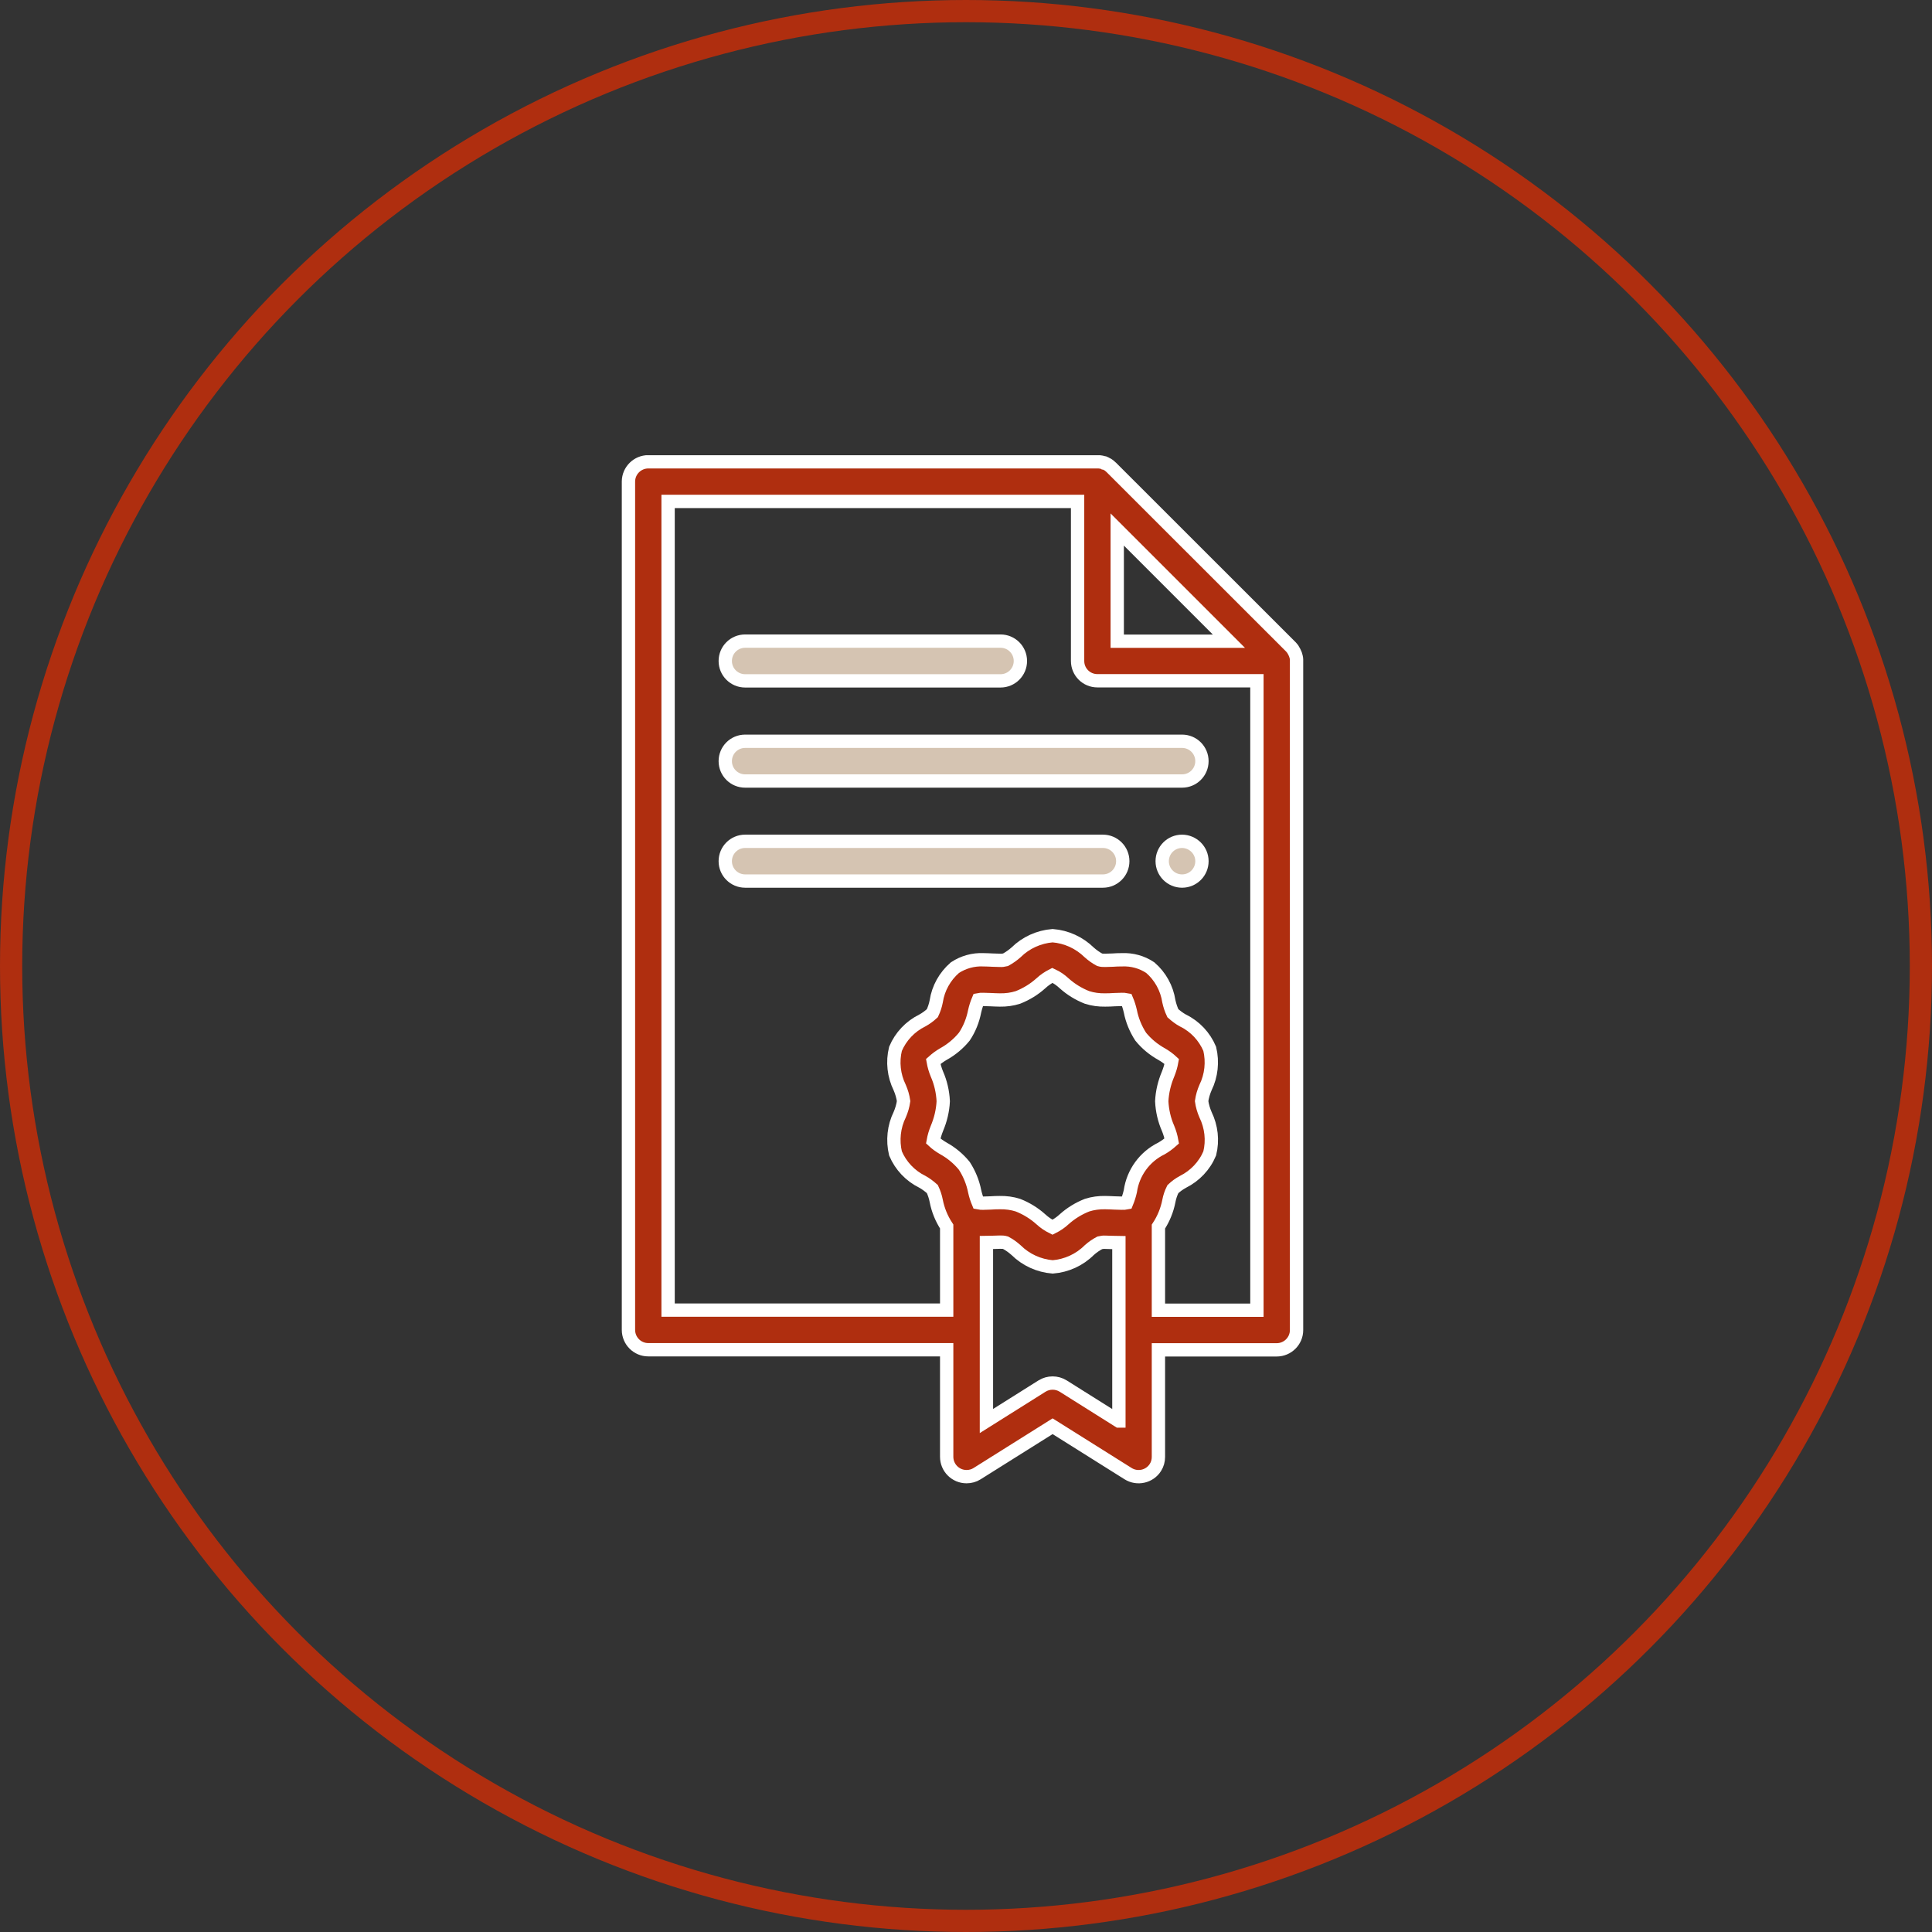
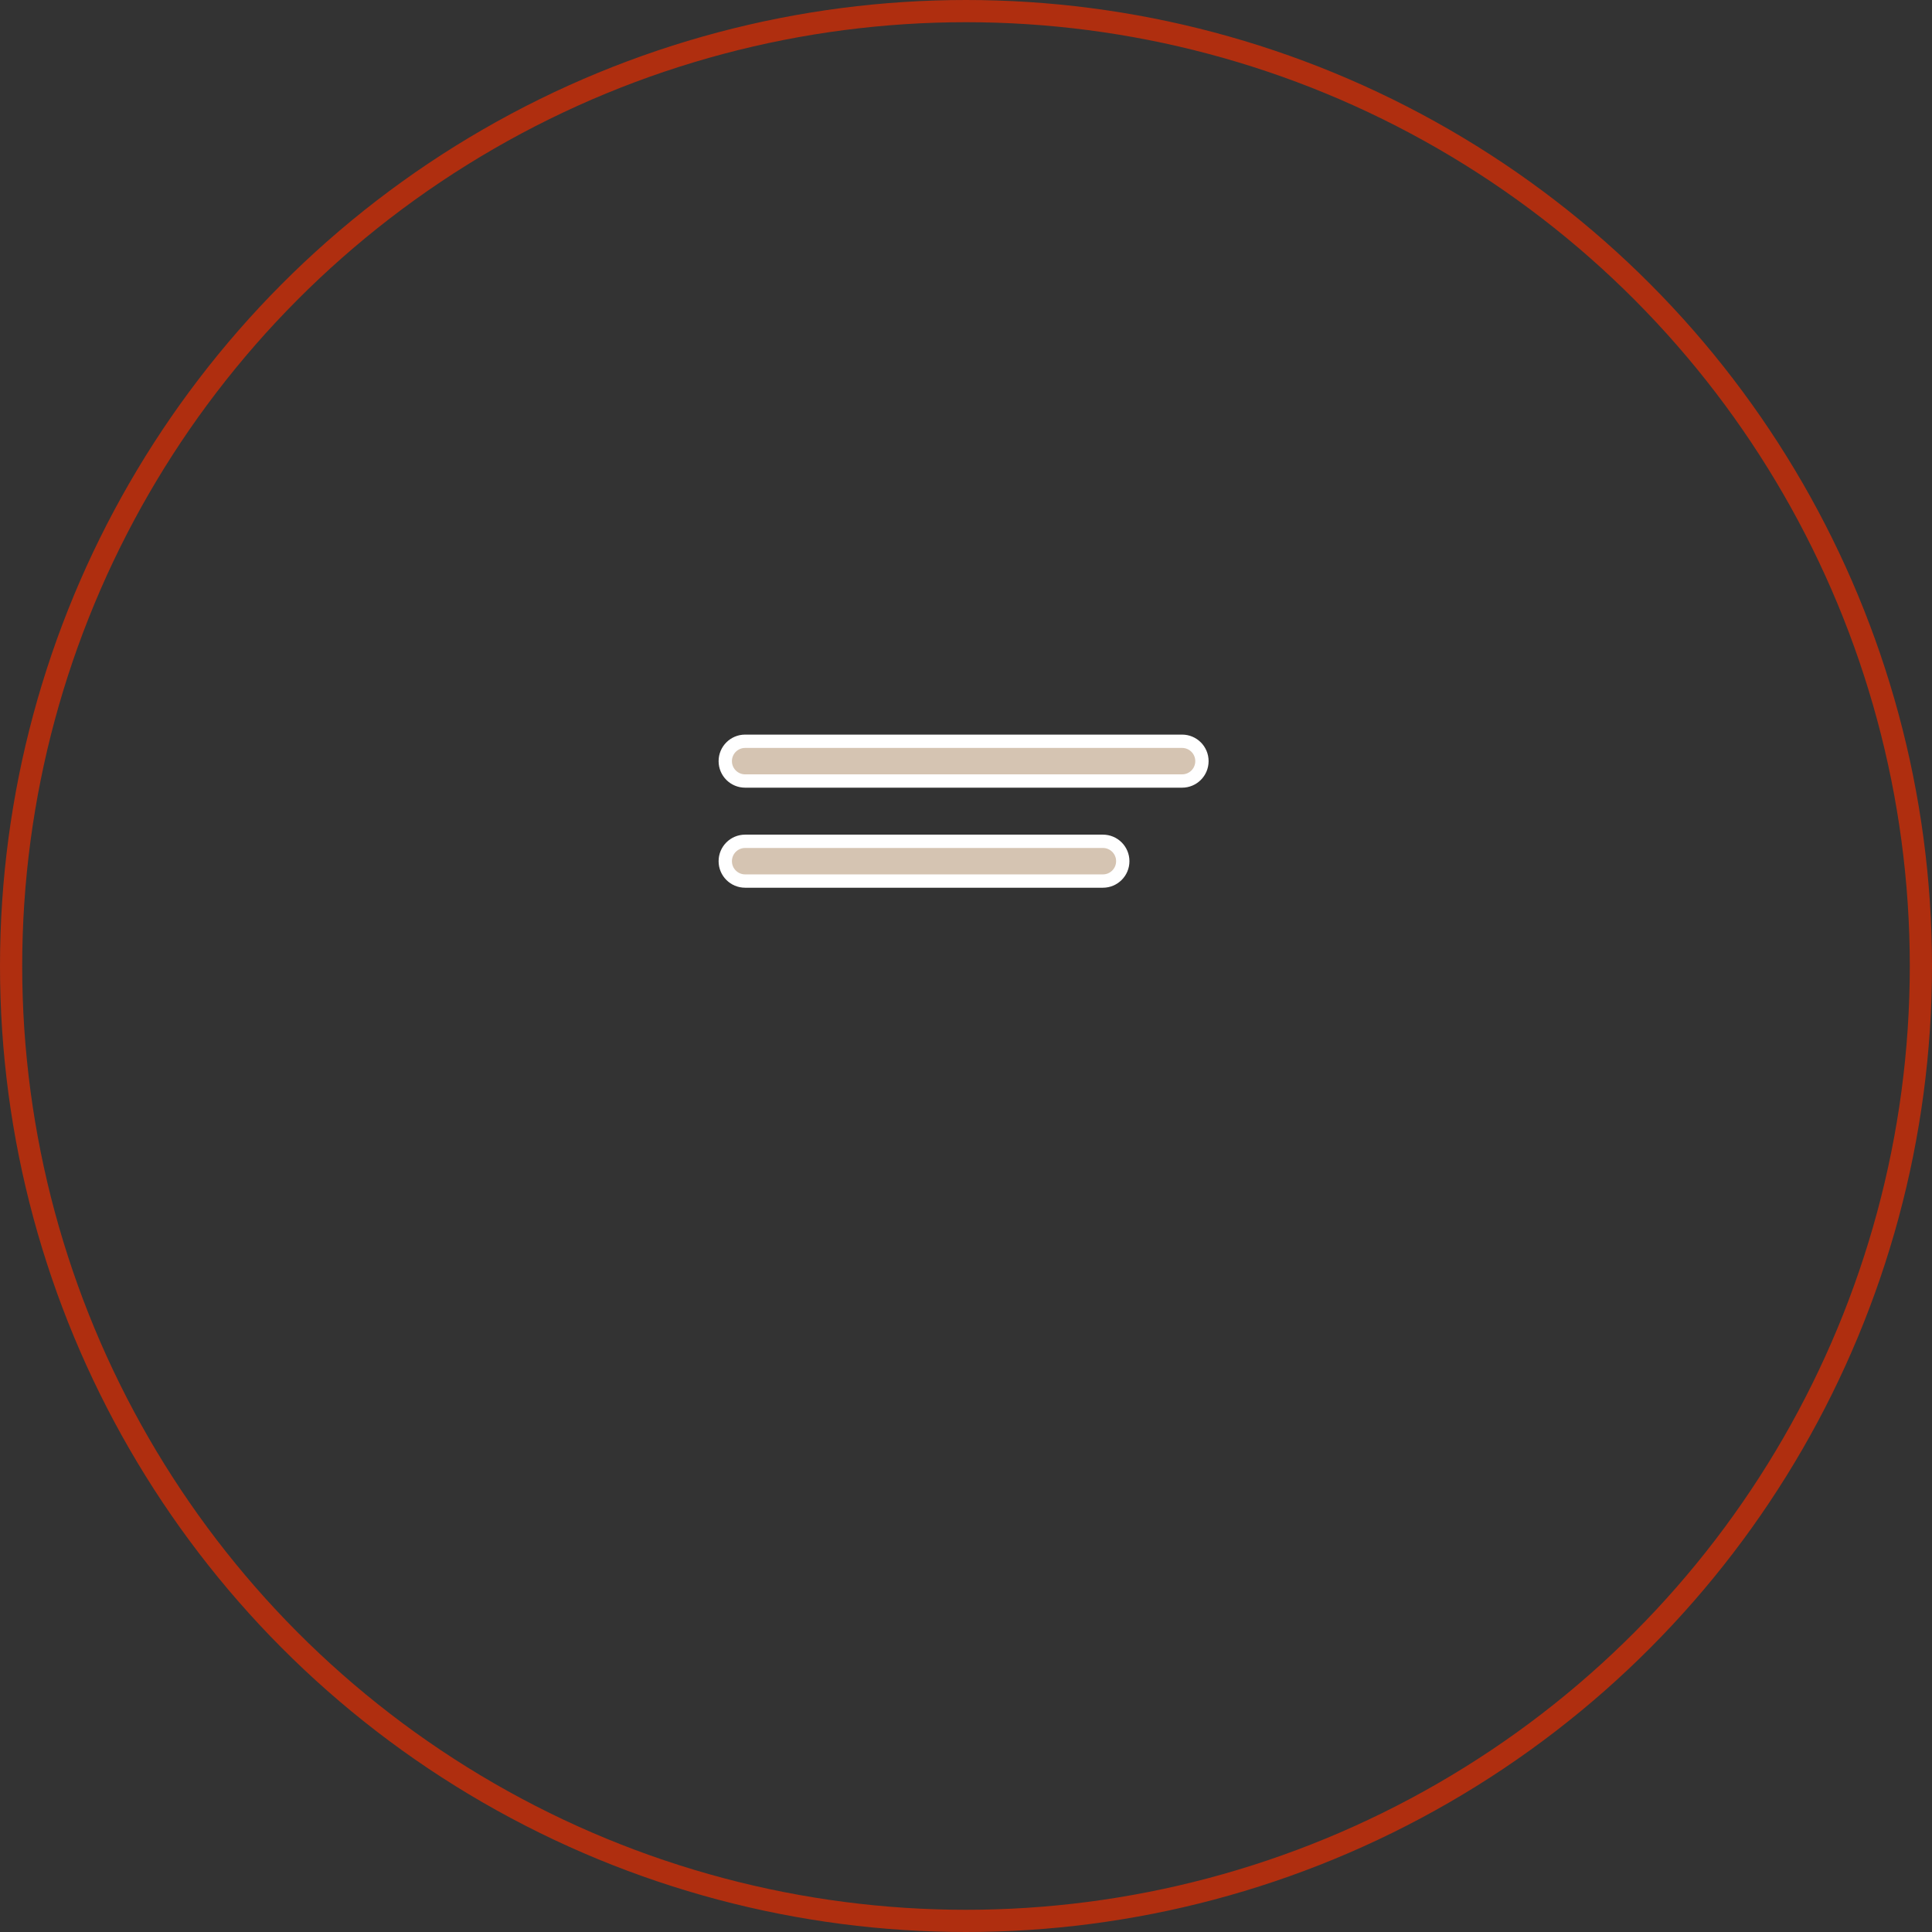
<svg xmlns="http://www.w3.org/2000/svg" width="174" height="174" viewBox="0 0 174 174" fill="none">
  <rect x="0" y="0" width="174" height="174" fill="#333333" stroke="none" />
  <g clip-path="url(#clip0_8022_1834)">
-     <path fill-rule="evenodd" clip-rule="evenodd" d="M116.77 59.47V59.41C116.77 59.33 116.76 59.26 116.74 59.18C116.72 59.1 116.7 59.03 116.68 58.96C116.68 58.94 116.67 58.92 116.66 58.91C116.63 58.84 116.6 58.77 116.57 58.71C116.53 58.63 116.49 58.56 116.45 58.5L116.42 58.45C116.37 58.39 116.32 58.33 116.27 58.27L100.1 42.11C100.04 42.05 99.98 42 99.92 41.95L99.87 41.91C99.81 41.86 99.74 41.82 99.67 41.79C99.61 41.75 99.54 41.72 99.47 41.69H99.41C99.34 41.65 99.26 41.63 99.19 41.62C99.11 41.61 99.04 41.6 98.96 41.59H58.39C57.41 41.59 56.61 42.38 56.6 43.36V119.77C56.6 120.76 57.4 121.56 58.38 121.56H85.26V131.2C85.26 132.19 86.06 132.99 87.05 132.99C87.39 132.99 87.72 132.9 88 132.72L94.8 128.45L101.6 132.72C102.43 133.24 103.54 132.99 104.06 132.16C104.24 131.88 104.33 131.55 104.33 131.21V121.57H114.98C115.97 121.57 116.77 120.77 116.77 119.79V59.47ZM100.62 47.69L110.68 57.75H100.62V47.69ZM84.38 96.73C84.23 96.37 84.12 95.99 84.05 95.6C84.33 95.35 84.64 95.12 84.97 94.93C85.69 94.53 86.33 94 86.85 93.36C87.31 92.67 87.62 91.89 87.78 91.07C87.86 90.72 87.97 90.37 88.11 90.04C88.26 90.01 88.4 90 88.55 90.01C88.75 90.01 88.97 90.02 89.21 90.03C89.48 90.04 89.76 90.06 90.05 90.06C90.6 90.07 91.15 90 91.68 89.83C92.44 89.53 93.14 89.1 93.74 88.56C94.05 88.27 94.41 88.03 94.78 87.84C95.17 88.02 95.53 88.27 95.84 88.56C96.44 89.1 97.14 89.53 97.9 89.83C98.43 90 98.98 90.07 99.53 90.06C99.82 90.06 100.1 90.05 100.37 90.03C100.61 90.02 100.83 90.01 101.03 90.01C101.18 90.01 101.33 90.01 101.47 90.04C101.61 90.37 101.72 90.72 101.8 91.07C101.96 91.89 102.28 92.66 102.73 93.36C103.25 94 103.89 94.53 104.61 94.93C104.94 95.12 105.25 95.34 105.53 95.6C105.46 95.99 105.35 96.36 105.2 96.73C104.87 97.51 104.67 98.34 104.63 99.18C104.67 100.02 104.86 100.86 105.2 101.63C105.35 101.99 105.46 102.37 105.53 102.76C105.25 103.01 104.94 103.24 104.61 103.43C103.09 104.17 102.04 105.61 101.8 107.29C101.72 107.64 101.61 107.99 101.47 108.33C101.32 108.36 101.18 108.37 101.03 108.36C100.83 108.36 100.61 108.35 100.37 108.34C100.1 108.33 99.82 108.31 99.53 108.31C98.98 108.3 98.43 108.37 97.9 108.54C97.14 108.84 96.44 109.27 95.84 109.81C95.53 110.1 95.17 110.34 94.79 110.53C94.41 110.34 94.05 110.1 93.74 109.81C93.14 109.27 92.44 108.84 91.68 108.54C91.15 108.37 90.6 108.3 90.05 108.31C89.76 108.31 89.48 108.32 89.21 108.34C88.97 108.35 88.75 108.36 88.55 108.36C88.4 108.36 88.25 108.36 88.11 108.33C87.97 108 87.86 107.65 87.78 107.29C87.62 106.47 87.3 105.7 86.85 105C86.33 104.36 85.69 103.83 84.97 103.43C84.64 103.24 84.33 103.02 84.05 102.76C84.12 102.37 84.23 102 84.38 101.63C84.71 100.85 84.91 100.02 84.95 99.18C84.91 98.34 84.72 97.5 84.38 96.73ZM100.76 127.98L95.75 124.83C95.17 124.47 94.43 124.47 93.85 124.83L88.84 127.98V111.91C89.03 111.91 89.22 111.9 89.4 111.89C89.64 111.88 89.86 111.87 90.06 111.87C90.23 111.87 90.4 111.87 90.56 111.92C90.9 112.1 91.22 112.33 91.51 112.59C92.4 113.47 93.57 114 94.81 114.1C96.05 114 97.22 113.47 98.1 112.59C98.39 112.33 98.71 112.11 99.05 111.93C99.21 111.89 99.38 111.87 99.55 111.88C99.75 111.88 99.97 111.89 100.21 111.9C100.39 111.9 100.58 111.92 100.77 111.92V127.98H100.76ZM104.33 118V110.47C104.79 109.77 105.11 108.99 105.27 108.17C105.34 107.8 105.46 107.44 105.63 107.1C105.9 106.84 106.21 106.62 106.54 106.44C107.62 105.9 108.48 105 108.95 103.88C109.24 102.71 109.1 101.48 108.57 100.39C108.4 100 108.28 99.59 108.22 99.17C108.28 98.75 108.4 98.34 108.57 97.95C109.1 96.87 109.23 95.63 108.95 94.46C108.48 93.35 107.63 92.44 106.54 91.91C106.21 91.73 105.91 91.5 105.63 91.25C105.47 90.91 105.35 90.55 105.27 90.18C105.09 89 104.5 87.93 103.6 87.15C102.84 86.64 101.95 86.4 101.04 86.44C100.75 86.44 100.47 86.45 100.2 86.47C99.96 86.48 99.74 86.49 99.54 86.49C99.37 86.49 99.2 86.49 99.04 86.44C98.7 86.26 98.38 86.03 98.09 85.77C97.2 84.9 96.04 84.37 94.8 84.27C93.56 84.37 92.39 84.9 91.51 85.77C91.22 86.03 90.9 86.25 90.56 86.44C90.4 86.48 90.23 86.5 90.06 86.49C89.86 86.49 89.64 86.48 89.4 86.47C89.13 86.46 88.85 86.44 88.56 86.44C87.65 86.4 86.76 86.65 86 87.15C85.1 87.93 84.5 89 84.32 90.18C84.25 90.55 84.13 90.91 83.97 91.25C83.69 91.51 83.39 91.73 83.06 91.91C81.98 92.44 81.12 93.35 80.65 94.46C80.36 95.63 80.5 96.87 81.03 97.95C81.2 98.34 81.32 98.75 81.38 99.17C81.32 99.59 81.2 100 81.03 100.39C80.5 101.47 80.37 102.71 80.65 103.88C81.12 104.99 81.98 105.9 83.06 106.43C83.39 106.61 83.69 106.84 83.97 107.09C84.13 107.43 84.25 107.79 84.32 108.16C84.48 108.98 84.8 109.76 85.26 110.46V117.99H60.17V45.16H97.05V59.53C97.05 60.52 97.85 61.31 98.83 61.31H113.2V118H104.33Z" fill="#AF2E0F" stroke="white" stroke-width="1.2" />
-     <path fill-rule="evenodd" clip-rule="evenodd" d="M67.109 61.32H90.109C91.099 61.32 91.899 60.52 91.899 59.53C91.899 58.54 91.099 57.74 90.109 57.74H67.109C66.119 57.74 65.319 58.54 65.319 59.53C65.319 60.52 66.119 61.32 67.109 61.32Z" fill="#D5C4B2" stroke="white" stroke-width="1.2" />
    <path fill-rule="evenodd" clip-rule="evenodd" d="M106.459 66.76H67.109C66.119 66.76 65.319 67.56 65.319 68.55C65.319 69.54 66.119 70.34 67.109 70.34H106.459C107.449 70.34 108.249 69.54 108.249 68.55C108.249 67.56 107.449 66.76 106.459 66.76Z" fill="#D5C4B2" stroke="white" stroke-width="1.2" />
    <path fill-rule="evenodd" clip-rule="evenodd" d="M99.319 75.77H67.109C66.119 75.77 65.319 76.57 65.319 77.56C65.319 78.55 66.119 79.35 67.109 79.35H99.329C100.319 79.35 101.119 78.55 101.119 77.56C101.119 76.57 100.319 75.77 99.329 75.77H99.319Z" fill="#D5C4B2" stroke="white" stroke-width="1.2" />
-     <path fill-rule="evenodd" clip-rule="evenodd" d="M106.46 75.77C105.47 75.77 104.67 76.57 104.67 77.56C104.67 78.55 105.47 79.35 106.46 79.35C107.45 79.35 108.25 78.55 108.25 77.56C108.25 76.58 107.45 75.78 106.46 75.77Z" fill="#D5C4B2" stroke="white" stroke-width="1.2" />
  </g>
  <circle cx="87" cy="87" r="86" stroke="#AF2E0F" stroke-width="2" />
  <defs>
    <clipPath id="clip0_8022_1834">
      <rect width="61.37" height="92.6" fill="white" transform="translate(56 41)" />
    </clipPath>
  </defs>
</svg>